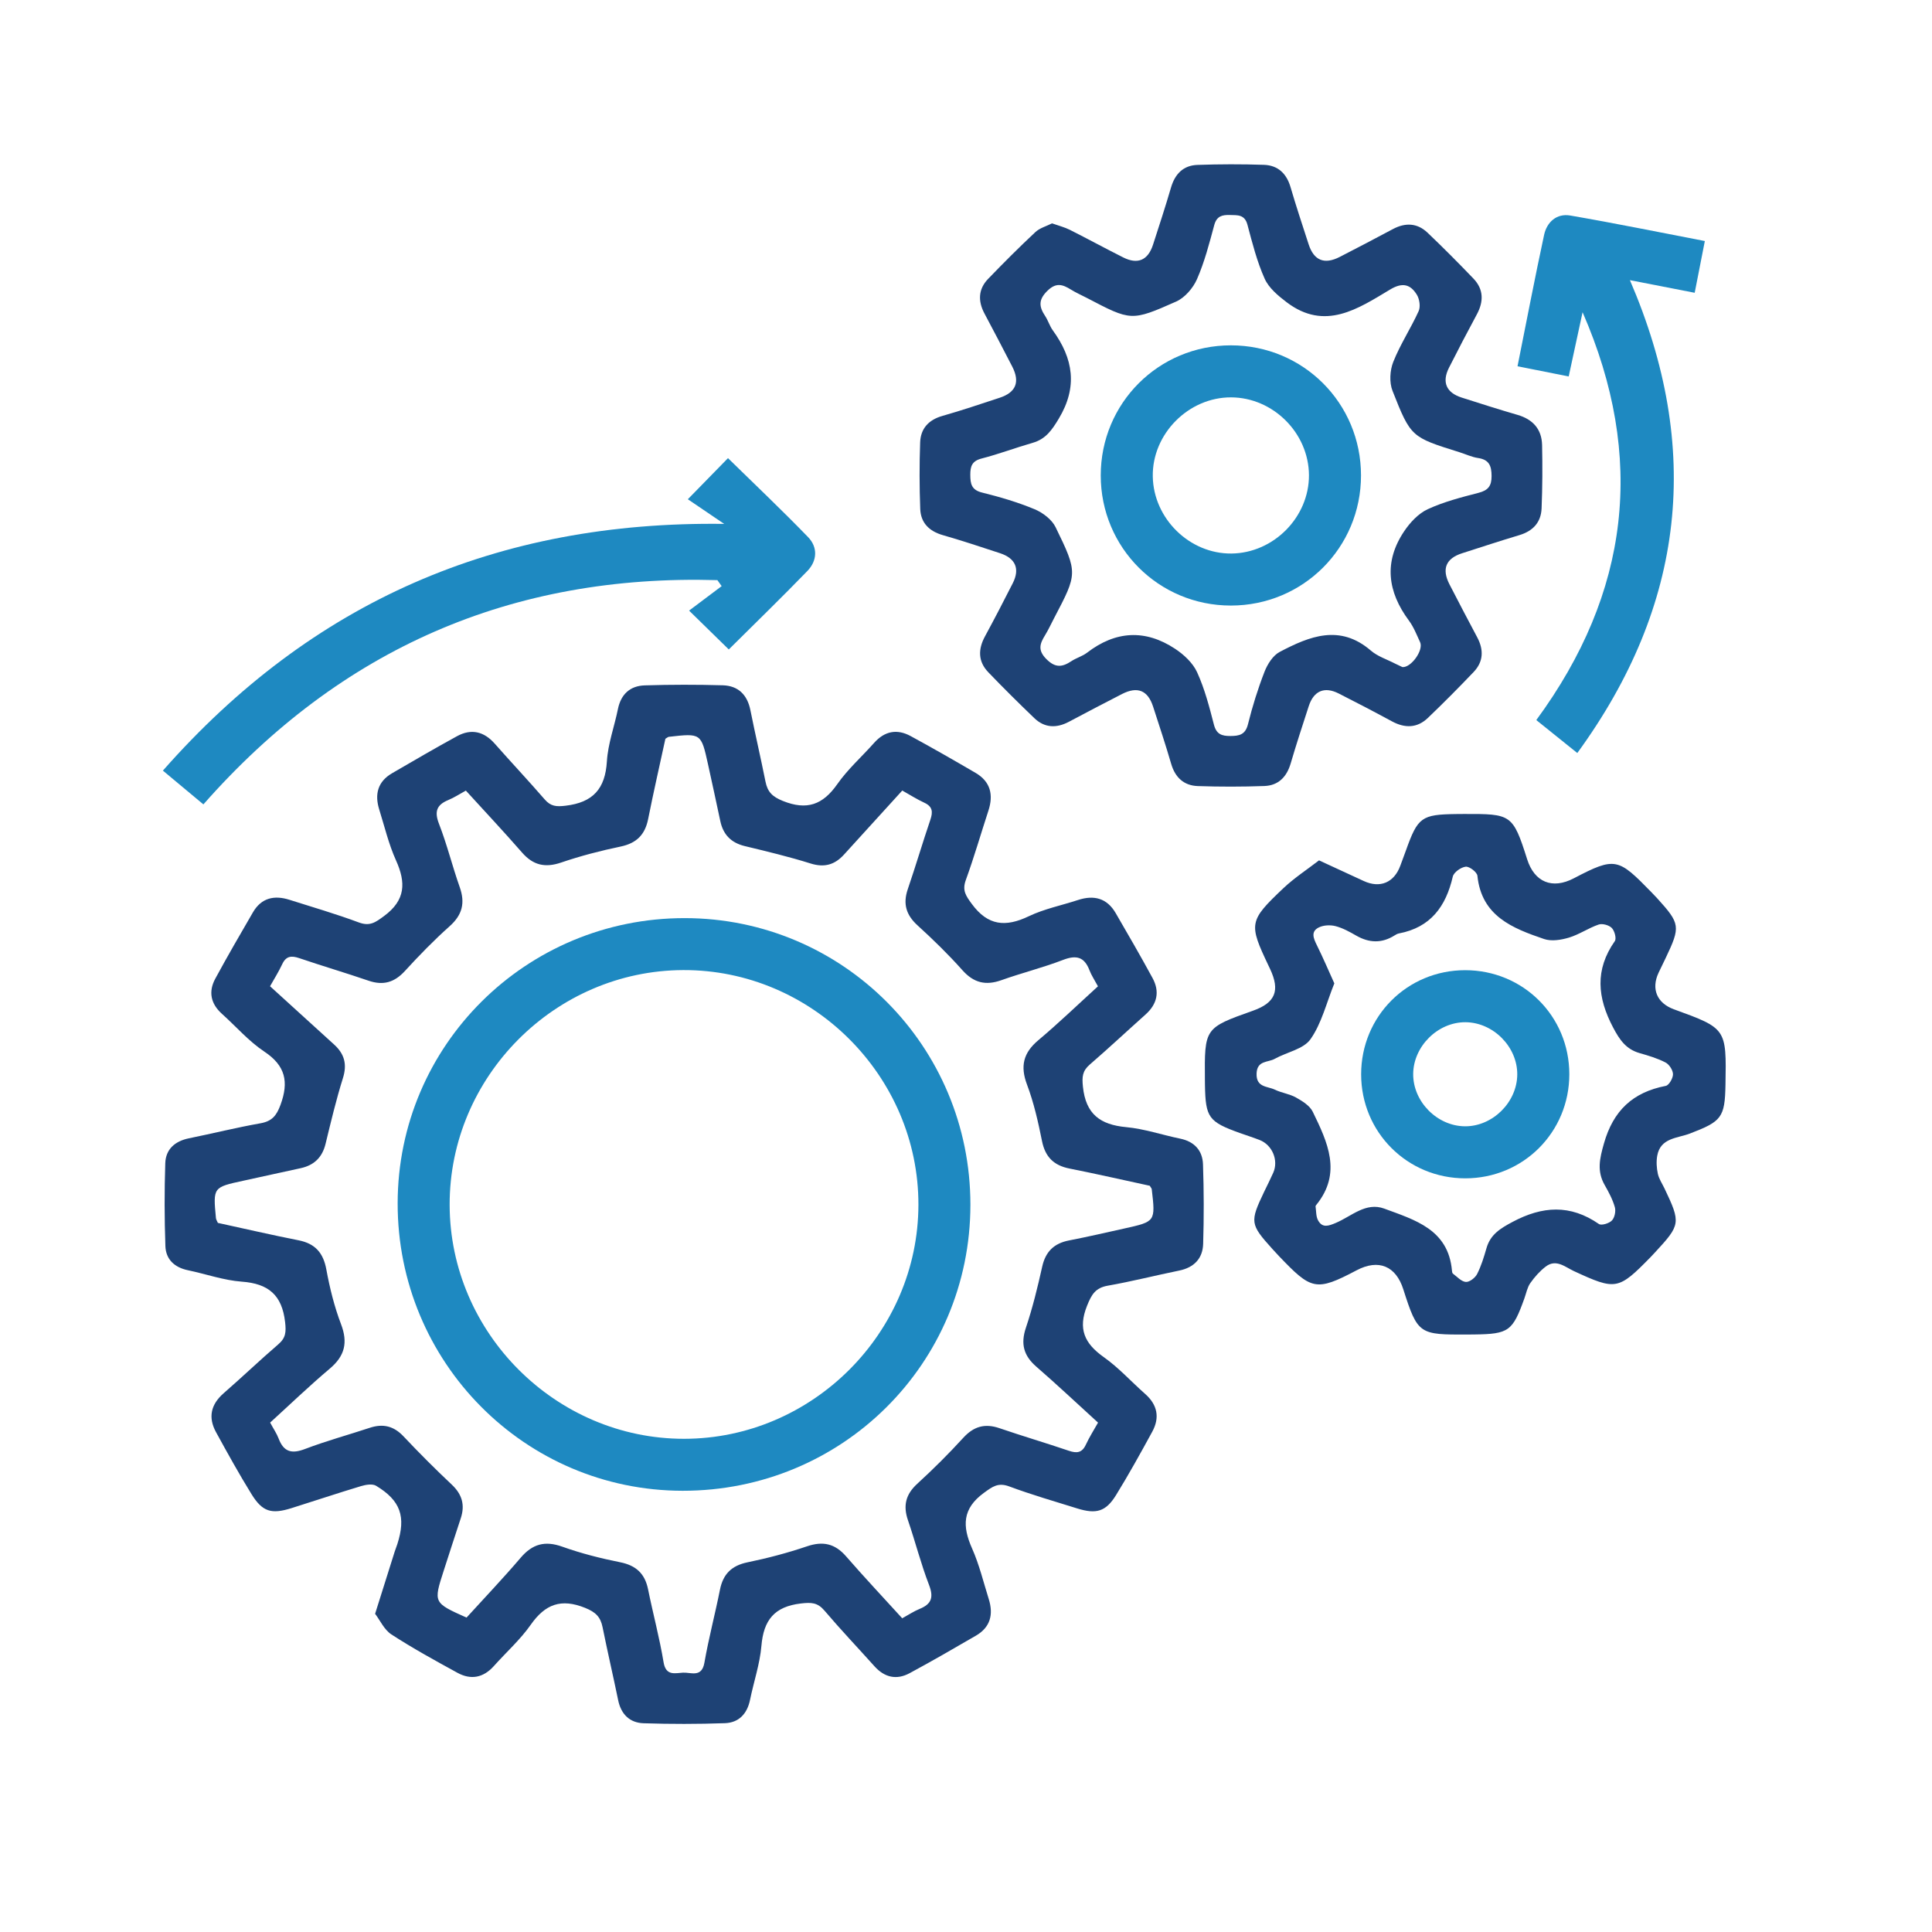
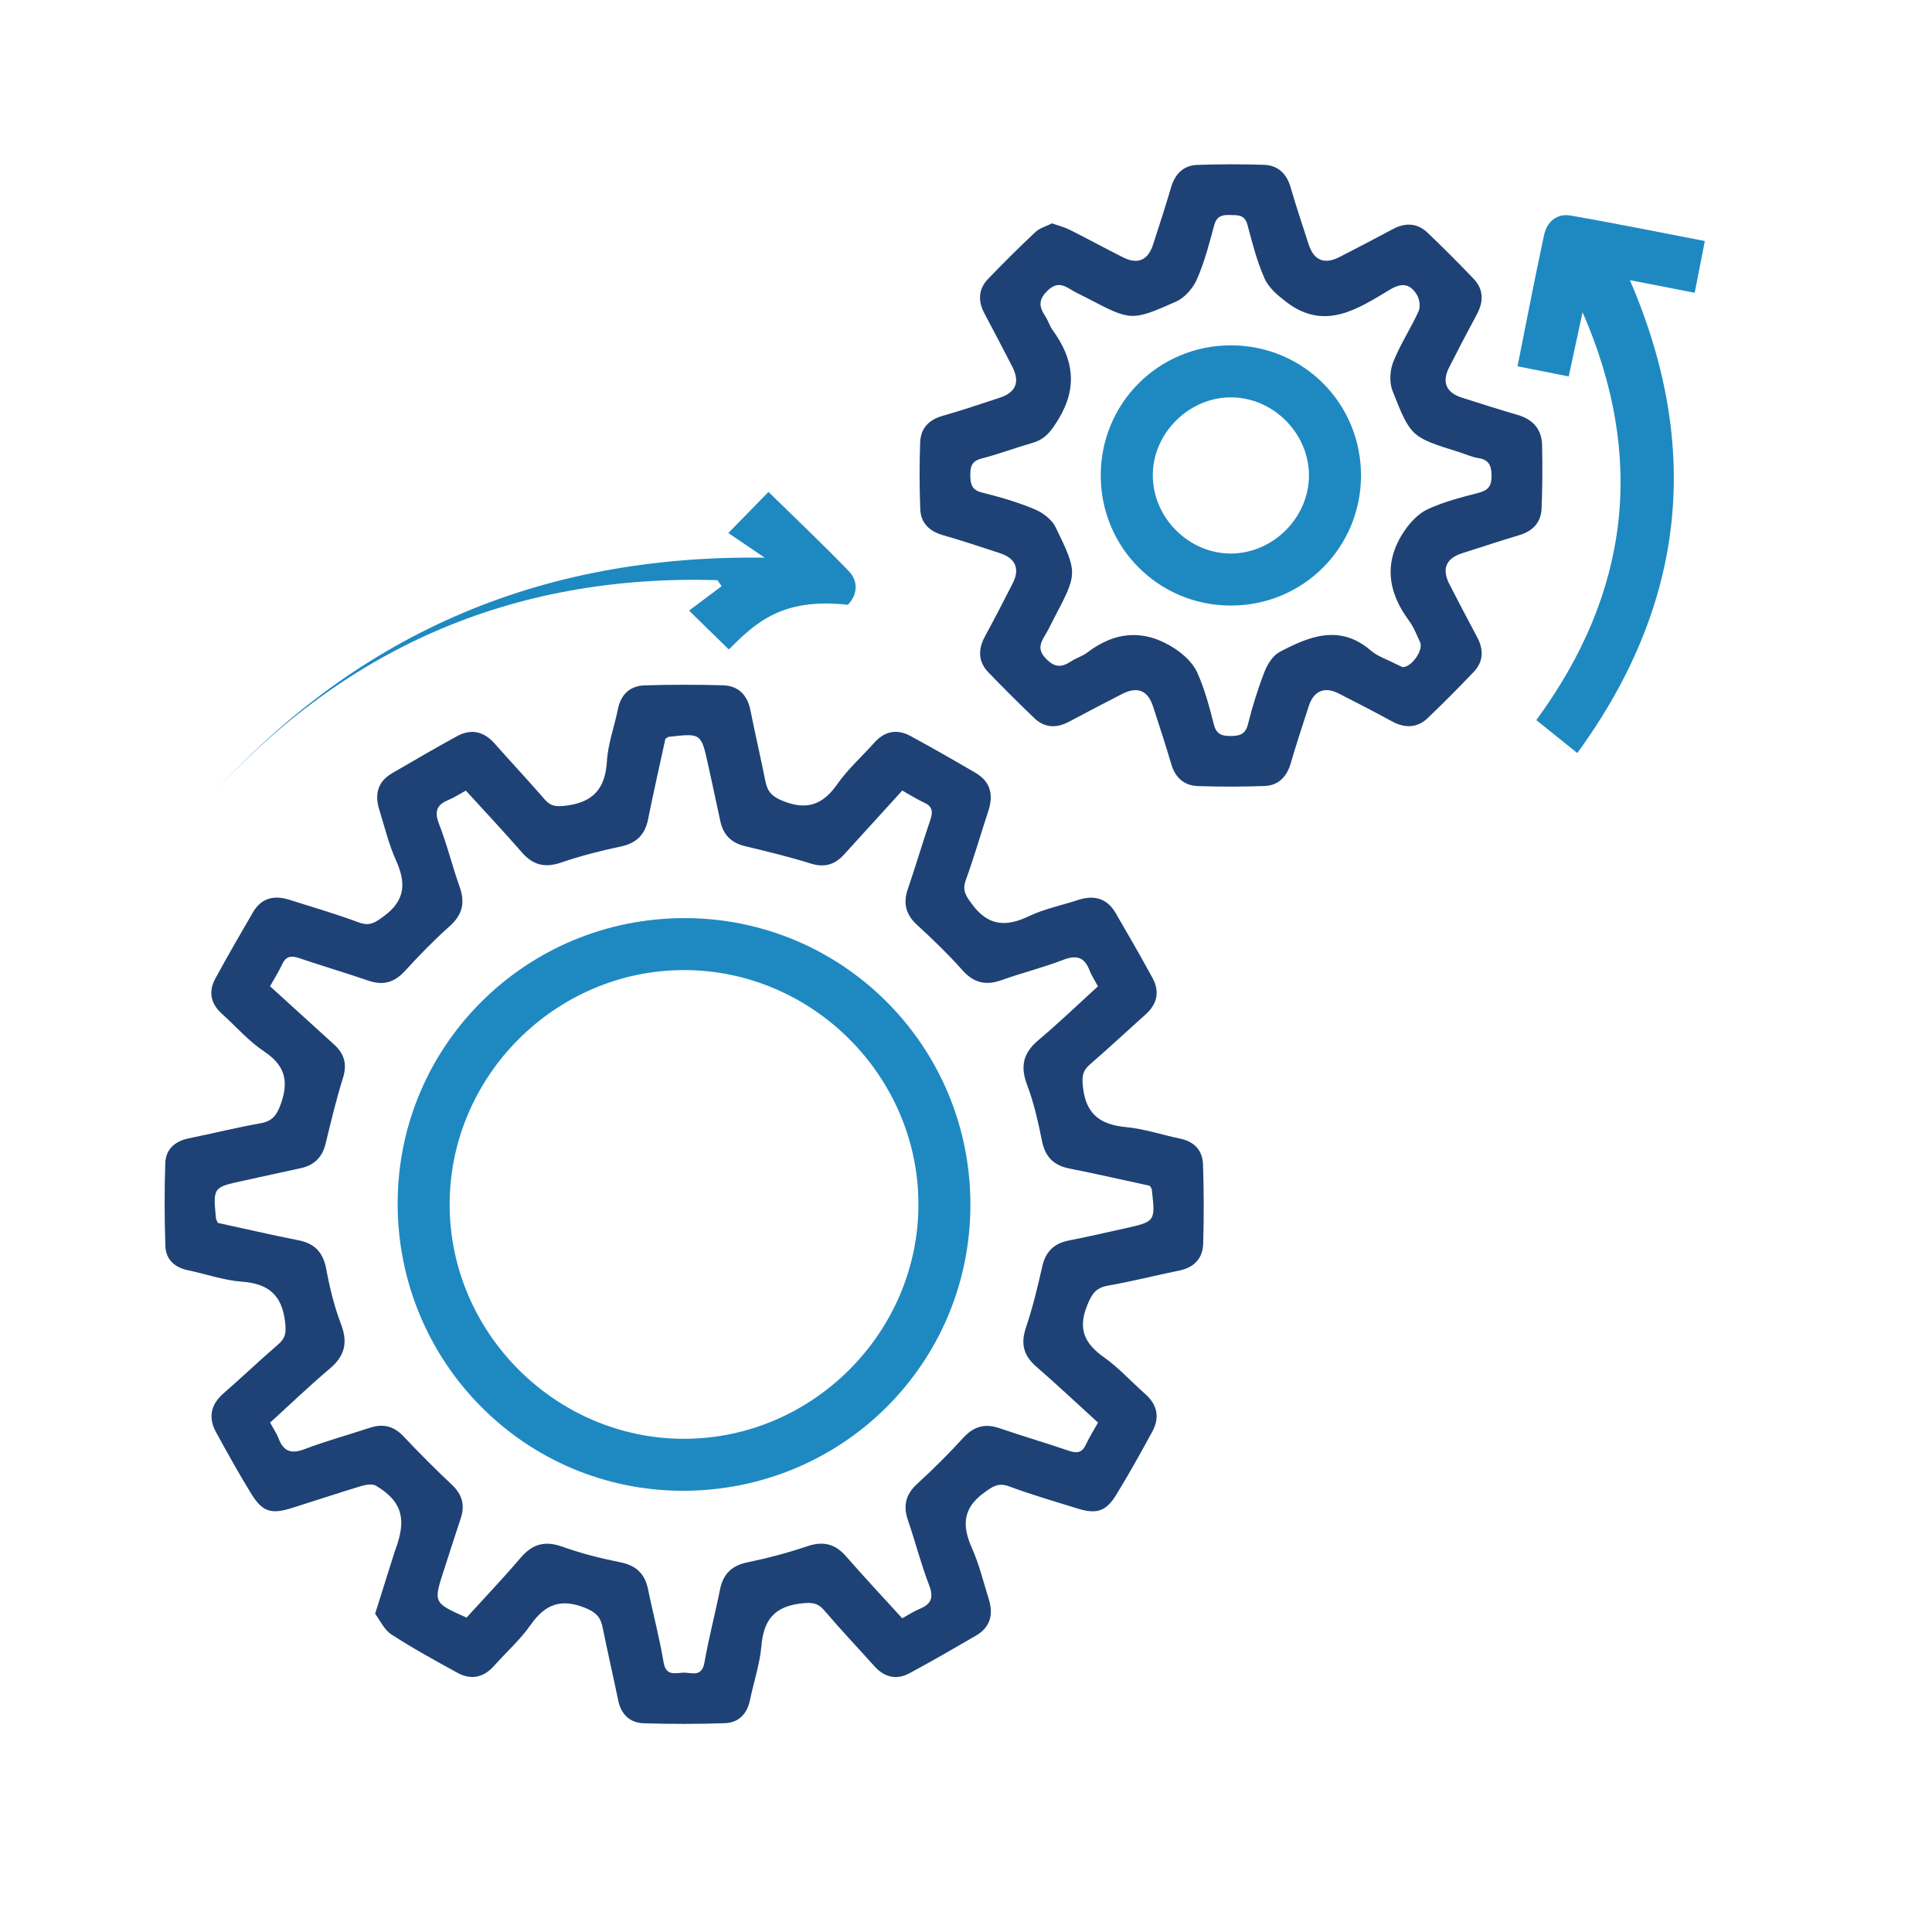
<svg xmlns="http://www.w3.org/2000/svg" version="1.1" id="Layer_1" x="0px" y="0px" viewBox="0 0 500 500" style="enable-background:new 0 0 500 500;" xml:space="preserve">
  <g>
    <path style="fill:#1E4275;" d="M97.077,417.648c1.863-5.918,3.453-10.982,5.053-16.043c0.211-0.667,0.484-1.314,0.698-1.981   c2.279-7.093,0.855-11.272-5.498-15.106c-0.949-0.573-2.672-0.281-3.894,0.087c-6.029,1.816-12,3.818-18.009,5.703   c-5.188,1.627-7.509,0.952-10.328-3.607c-3.238-5.238-6.224-10.638-9.185-16.041c-2.105-3.841-1.36-7.198,1.999-10.121   c4.763-4.146,9.33-8.517,14.116-12.634c1.946-1.674,2.045-3.183,1.753-5.756c-0.799-7.022-4.331-9.952-11.215-10.456   c-4.697-0.344-9.292-1.989-13.951-2.96c-3.466-0.722-5.694-2.811-5.814-6.249c-0.249-7.135-0.264-14.289-0.031-21.425   c0.119-3.639,2.5-5.727,6.119-6.463c6.173-1.255,12.295-2.785,18.494-3.882c3-0.531,4.184-1.97,5.222-4.805   c2.16-5.899,1.308-10.093-4.195-13.75c-4.044-2.688-7.331-6.507-10.984-9.791c-2.904-2.61-3.529-5.729-1.709-9.089   c3.134-5.784,6.438-11.477,9.743-17.166c2.178-3.75,5.512-4.494,9.438-3.249c6.002,1.903,12.059,3.666,17.953,5.861   c2.879,1.073,4.323-0.013,6.56-1.666c5.553-4.102,5.674-8.627,3.072-14.396c-1.887-4.182-2.955-8.738-4.334-13.144   c-1.233-3.943-0.406-7.24,3.332-9.412c5.57-3.236,11.134-6.485,16.785-9.576c3.688-2.017,6.968-1.256,9.779,1.934   c4.268,4.843,8.696,9.545,12.923,14.423c1.575,1.818,3.005,1.917,5.417,1.63c7.095-0.845,10.248-4.374,10.68-11.478   c0.277-4.552,1.936-9.01,2.855-13.535c0.782-3.856,3.165-6.012,6.943-6.129c6.725-0.208,13.464-0.214,20.19-0.022   c3.986,0.114,6.352,2.443,7.152,6.442c1.235,6.175,2.671,12.309,3.904,18.484c0.53,2.656,1.761,3.905,4.5,5.006   c6.225,2.5,10.345,0.989,14.088-4.358c2.714-3.877,6.355-7.1,9.521-10.669c2.719-3.065,5.927-3.68,9.443-1.771   c5.66,3.072,11.249,6.28,16.81,9.528c3.867,2.259,4.679,5.657,3.329,9.782c-1.958,5.984-3.699,12.044-5.848,17.957   c-0.979,2.691,0.003,4.073,1.564,6.195c4.163,5.661,8.744,6.041,14.728,3.176c4.001-1.916,8.488-2.809,12.743-4.205   c4.133-1.355,7.502-0.489,9.753,3.389c3.234,5.57,6.465,11.145,9.538,16.805c1.915,3.528,1.216,6.734-1.818,9.442   c-4.816,4.299-9.529,8.715-14.412,12.935c-1.924,1.663-2.054,3.163-1.788,5.745c0.733,7.107,4.481,9.843,11.207,10.466   c4.701,0.435,9.289,2.015,13.95,2.971c3.689,0.757,5.794,3.07,5.918,6.648c0.237,6.859,0.249,13.737,0.04,20.598   c-0.115,3.775-2.352,6.115-6.19,6.9c-6.171,1.262-12.285,2.823-18.485,3.911c-3.215,0.564-4.199,2.281-5.359,5.165   c-2.42,6.014-0.681,9.796,4.322,13.331c3.868,2.734,7.106,6.351,10.686,9.505c3.199,2.818,3.854,6.129,1.85,9.801   c-3.019,5.531-6.071,11.054-9.379,16.414c-2.636,4.271-5.109,4.97-10.053,3.43c-5.878-1.831-11.805-3.543-17.569-5.688   c-2.882-1.073-4.325,0.033-6.566,1.664c-5.615,4.086-5.611,8.641-3.062,14.38c1.864,4.196,2.954,8.74,4.331,13.146   c1.232,3.941,0.404,7.259-3.324,9.423c-5.69,3.303-11.385,6.605-17.178,9.722c-3.37,1.813-6.482,1.112-9.08-1.784   c-4.31-4.806-8.762-9.489-12.94-14.406c-1.798-2.115-3.403-2.17-6.114-1.854c-6.878,0.801-9.649,4.328-10.212,10.964   c-0.399,4.699-1.988,9.291-2.938,13.953c-0.741,3.636-2.905,5.936-6.523,6.062c-6.998,0.245-14.016,0.247-21.015,0.02   c-3.593-0.116-5.846-2.304-6.6-5.973c-1.295-6.305-2.76-12.575-4.032-18.884c-0.536-2.658-1.781-3.898-4.507-5   c-6.233-2.518-10.346-0.964-14.088,4.371c-2.719,3.875-6.348,7.107-9.525,10.667c-2.721,3.05-5.952,3.67-9.454,1.751   c-5.771-3.161-11.555-6.335-17.067-9.913C99.429,421.782,98.357,419.329,97.077,417.648z M120.74,418.631   c4.789-5.267,9.539-10.244,13.993-15.472c3.049-3.579,6.28-4.49,10.783-2.882c4.854,1.733,9.907,3.017,14.967,4.029   c4.133,0.827,6.414,2.939,7.24,7.02c1.277,6.308,2.962,12.542,4.015,18.884c0.599,3.612,3.036,2.772,5.032,2.67   c2.04-0.105,4.84,1.366,5.527-2.567c1.106-6.335,2.766-12.57,4.024-18.881c0.811-4.071,3.011-6.259,7.153-7.111   c5.193-1.068,10.358-2.431,15.377-4.134c4.148-1.407,7.247-0.702,10.116,2.596c4.684,5.384,9.576,10.588,14.525,16.027   c1.623-0.888,3.012-1.822,4.531-2.441c3.077-1.256,3.639-3.006,2.408-6.198c-2.11-5.471-3.55-11.197-5.458-16.752   c-1.294-3.768-0.575-6.684,2.409-9.417c4.13-3.782,8.117-7.744,11.891-11.88c2.718-2.979,5.6-3.807,9.388-2.509   c5.953,2.04,11.996,3.818,17.955,5.842c2.045,0.695,3.415,0.559,4.406-1.584c0.913-1.973,2.098-3.82,3.149-5.699   c-5.565-5.066-10.669-9.881-15.966-14.474c-3.283-2.846-4.111-5.893-2.704-10.077c1.733-5.154,3.03-10.472,4.212-15.787   c0.875-3.935,3.072-6.059,6.965-6.814c4.806-0.932,9.579-2.037,14.359-3.1c8.007-1.78,8.008-1.791,7.035-10.133   c-0.029-0.252-0.266-0.481-0.519-0.915c-6.821-1.474-13.771-3.066-20.762-4.452c-4.077-0.808-6.293-2.992-7.126-7.135   c-0.99-4.924-2.107-9.89-3.871-14.573c-1.805-4.793-0.974-8.227,2.919-11.502c5.33-4.485,10.357-9.331,15.436-13.952   c-0.901-1.681-1.702-2.862-2.197-4.159c-1.325-3.471-3.413-3.993-6.834-2.675c-5.212,2.007-10.673,3.36-15.94,5.239   c-4.078,1.455-7.178,0.718-10.118-2.586c-3.626-4.075-7.557-7.905-11.594-11.58c-2.971-2.706-3.83-5.593-2.532-9.386   c2.037-5.954,3.814-11.998,5.839-17.957c0.692-2.038,0.59-3.415-1.562-4.411c-1.975-0.914-3.824-2.099-5.706-3.152   c-5.247,5.765-10.165,11.15-15.061,16.555c-2.403,2.653-5.082,3.45-8.673,2.322c-5.594-1.756-11.316-3.122-17.021-4.5   c-3.544-0.856-5.591-2.959-6.338-6.467c-1.049-4.926-2.106-9.851-3.196-14.768c-1.769-7.987-1.782-7.988-10.112-7.046   c-0.252,0.029-0.481,0.265-0.902,0.509c-1.479,6.83-3.071,13.78-4.465,20.769c-0.812,4.071-3.01,6.267-7.143,7.127   c-5.191,1.08-10.361,2.425-15.377,4.135c-4.155,1.417-7.249,0.696-10.117-2.593c-4.691-5.379-9.581-10.584-14.539-16.028   c-1.61,0.879-3.002,1.806-4.518,2.431c-3.053,1.257-3.672,2.99-2.423,6.196c2.077,5.334,3.437,10.942,5.35,16.345   c1.446,4.083,0.693,7.183-2.598,10.12c-4.07,3.633-7.898,7.564-11.583,11.592c-2.708,2.961-5.606,3.814-9.397,2.517   c-5.955-2.038-11.999-3.818-17.959-5.844c-2.049-0.697-3.418-0.547-4.409,1.587c-0.916,1.971-2.093,3.82-3.138,5.692   c5.778,5.258,11.163,10.178,16.571,15.072c2.661,2.409,3.421,5.095,2.298,8.677c-1.754,5.594-3.113,11.316-4.498,17.018   c-0.86,3.541-2.982,5.572-6.487,6.324c-4.923,1.056-9.834,2.165-14.756,3.228c-7.877,1.702-7.884,1.694-7.132,9.672   c0.037,0.392,0.3,0.764,0.501,1.249c6.943,1.51,13.887,3.121,20.876,4.502c4.295,0.849,6.402,3.231,7.195,7.546   c0.882,4.797,2.068,9.611,3.802,14.159c1.824,4.785,0.976,8.235-2.909,11.512c-5.325,4.492-10.355,9.334-15.438,13.959   c0.902,1.67,1.713,2.847,2.204,4.145c1.317,3.478,3.394,4.001,6.825,2.69c5.482-2.094,11.173-3.635,16.752-5.482   c3.421-1.132,6.196-0.481,8.732,2.208c4.036,4.28,8.197,8.453,12.483,12.482c2.675,2.515,3.476,5.273,2.344,8.704   c-1.491,4.517-2.953,9.043-4.413,13.57C112.155,414.792,112.16,414.794,120.74,418.631z" />
    <path style="fill:#1E4275;" d="M272.267,57.807c1.757,0.626,3.253,0.992,4.595,1.667c4.631,2.328,9.183,4.815,13.815,7.143   c3.767,1.893,6.415,0.743,7.724-3.288c1.599-4.923,3.204-9.846,4.66-14.813c1.027-3.504,3.188-5.709,6.817-5.837   c5.735-0.201,11.486-0.213,17.221-0.02c3.594,0.121,5.847,2.216,6.884,5.755c1.455,4.967,3.088,9.882,4.686,14.806   c1.362,4.197,4.059,5.313,8.041,3.278c4.617-2.359,9.202-4.782,13.779-7.217c3.207-1.707,6.293-1.587,8.934,0.921   c4.063,3.859,8.013,7.842,11.893,11.887c2.673,2.787,2.682,5.949,0.88,9.288c-2.462,4.563-4.858,9.162-7.2,13.788   c-1.888,3.728-0.706,6.458,3.283,7.728c4.799,1.528,9.597,3.07,14.434,4.471c3.999,1.158,6.289,3.699,6.378,7.832   c0.117,5.461,0.092,10.933-0.131,16.389c-0.147,3.601-2.239,5.857-5.753,6.906c-4.958,1.481-9.872,3.109-14.802,4.684   c-4.196,1.341-5.336,4.037-3.299,8.019c2.361,4.616,4.79,9.198,7.216,13.78c1.695,3.201,1.592,6.275-0.936,8.927   c-3.867,4.056-7.815,8.042-11.868,11.912c-2.776,2.649-5.953,2.679-9.298,0.864c-4.557-2.473-9.157-4.868-13.782-7.211   c-3.691-1.869-6.452-0.673-7.74,3.295c-1.599,4.924-3.213,9.845-4.67,14.811c-1.028,3.503-3.191,5.717-6.813,5.848   c-5.735,0.208-11.487,0.212-17.223,0.014c-3.585-0.124-5.856-2.201-6.891-5.748c-1.45-4.968-3.081-9.883-4.677-14.808   c-1.366-4.216-4.023-5.319-8.035-3.276c-4.62,2.352-9.198,4.787-13.784,7.205c-3.198,1.686-6.264,1.596-8.921-0.954   c-4.043-3.88-8.027-7.829-11.908-11.87c-2.673-2.783-2.676-5.946-0.867-9.286c2.469-4.558,4.863-9.158,7.205-13.783   c1.876-3.707,0.712-6.423-3.294-7.742c-4.918-1.619-9.836-3.251-14.81-4.679c-3.537-1.015-5.717-3.176-5.852-6.788   c-0.215-5.734-0.227-11.486-0.021-17.22c0.129-3.572,2.182-5.832,5.768-6.851c4.978-1.415,9.887-3.076,14.805-4.693   c4.214-1.386,5.307-4.064,3.268-8.055c-2.359-4.617-4.79-9.196-7.214-13.779c-1.693-3.201-1.592-6.28,0.951-8.921   c3.983-4.137,8.05-8.202,12.244-12.125C269.102,58.992,270.824,58.538,272.267,57.807z M362.948,172.644   c2.252,0.172,5.528-4.388,4.573-6.448c-0.883-1.904-1.657-3.924-2.892-5.586c-5.558-7.485-6.541-15.225-1.224-23.13   c1.527-2.271,3.679-4.582,6.089-5.697c4.154-1.922,8.692-3.086,13.154-4.241c2.489-0.644,3.381-1.775,3.372-4.344   c-0.009-2.64-0.632-4.242-3.493-4.664c-1.638-0.242-3.198-0.994-4.8-1.496c-12.458-3.905-12.6-3.848-17.347-15.902   c-0.854-2.169-0.679-5.275,0.198-7.481c1.801-4.531,4.543-8.681,6.567-13.137c0.516-1.136,0.233-3.105-0.451-4.221   c-1.662-2.713-3.72-3.295-6.905-1.385c-8.352,5.009-16.892,10.821-26.797,3.311c-2.206-1.673-4.617-3.687-5.698-6.098   c-1.988-4.434-3.199-9.243-4.458-13.969c-0.717-2.689-2.573-2.458-4.548-2.515c-1.991-0.058-3.415,0.279-4.044,2.617   c-1.271,4.724-2.508,9.516-4.457,13.975c-1.014,2.318-3.149,4.81-5.405,5.811c-11.644,5.167-11.714,5.007-23.131-0.955   c-1.365-0.713-2.788-1.332-4.092-2.143c-2.172-1.351-3.85-1.916-6.148,0.365c-2.363,2.346-2.071,4.137-0.521,6.479   c0.768,1.161,1.159,2.582,1.973,3.701c5.318,7.309,6.484,14.661,1.551,22.853c-1.773,2.944-3.365,5.284-6.748,6.253   c-4.434,1.27-8.765,2.92-13.228,4.065c-2.494,0.64-2.937,2.02-2.925,4.236c0.012,2.301,0.292,3.894,3.043,4.575   c4.607,1.139,9.208,2.49,13.58,4.308c2.129,0.885,4.482,2.663,5.454,4.66c5.794,11.903,5.668,11.964-0.387,23.526   c-0.78,1.488-1.479,3.026-2.357,4.455c-1.332,2.168-1.938,3.847,0.356,6.149c2.342,2.351,4.125,2.087,6.476,0.534   c1.278-0.845,2.854-1.27,4.057-2.194c7.38-5.668,15.048-6.102,22.766-1.015c2.282,1.504,4.609,3.668,5.709,6.08   c1.959,4.294,3.167,8.963,4.354,13.562c0.642,2.488,2.027,2.944,4.24,2.938c2.309-0.007,3.895-0.322,4.575-3.062   c1.143-4.607,2.565-9.173,4.287-13.594c0.759-1.949,2.178-4.192,3.924-5.109c7.697-4.046,15.558-7.262,23.59-0.338   c1.756,1.514,4.165,2.273,6.278,3.37C361.677,172.061,362.315,172.348,362.948,172.644z" />
-     <path style="fill:#1E4275;" d="M341.362,222.661c4.481,2.069,8.025,3.708,11.571,5.343c4.231,1.951,7.872,0.418,9.477-3.985   c0.479-1.314,0.979-2.62,1.449-3.937c3.069-8.591,4.02-9.284,12.957-9.408c0.702-0.01,1.403-0.016,2.105-0.017   c12.138-0.019,12.593,0,16.301,11.706c1.876,5.921,6.473,7.88,12.102,4.93c10.756-5.637,11.466-5.194,20.071,3.622   c0.49,0.502,0.98,1.005,1.451,1.524c6.014,6.628,6.115,7.335,2.217,15.519c-0.602,1.264-1.231,2.515-1.824,3.783   c-1.966,4.203-0.424,7.868,3.972,9.468c13.598,4.949,13.598,4.949,13.343,19.47c-0.151,8.581-1.01,9.545-9.259,12.699   c-3.17,1.212-7.573,1.077-8.402,5.715c-0.27,1.51-0.171,3.172,0.157,4.678c0.29,1.333,1.129,2.547,1.73,3.812   c4.232,8.905,4.162,9.383-2.442,16.516c-0.381,0.412-0.76,0.827-1.152,1.228c-8.374,8.556-9.005,8.647-19.841,3.641   c-2.304-1.065-4.617-3.241-7.321-1.171c-1.529,1.171-2.87,2.688-3.982,4.269c-0.778,1.106-1.037,2.581-1.509,3.897   c-3.07,8.572-4.038,9.276-12.967,9.398c-0.561,0.008-1.123,0.012-1.684,0.014c-12.563,0.047-12.949,0.061-16.715-11.727   c-1.905-5.961-6.351-7.917-12.092-4.885c-10.539,5.566-11.707,5.069-20.079-3.687c-0.582-0.608-1.15-1.23-1.713-1.855   c-5.765-6.394-5.848-6.975-2.116-14.799c0.784-1.642,1.619-3.262,2.354-4.925c1.416-3.202-0.245-7.185-3.532-8.466   c-1.694-0.66-3.433-1.205-5.146-1.82c-8.058-2.892-8.849-3.985-8.999-12.403c-0.008-0.421-0.009-0.842-0.013-1.263   c-0.113-13.512-0.113-13.512,12.459-17.98c5.786-2.056,7.056-5.189,4.391-10.834c-0.12-0.254-0.242-0.506-0.362-0.759   c-5.182-10.92-5.139-11.617,3.815-20.098C334.994,227.171,338.35,224.991,341.362,222.661z M345.324,254.497   c-2.058,5.09-3.287,10.351-6.169,14.451c-1.815,2.582-6.149,3.344-9.265,5.081c-1.735,0.967-4.562,0.369-4.689,3.787   c-0.136,3.67,2.827,3.266,4.731,4.189c1.75,0.848,3.811,1.092,5.489,2.038c1.635,0.921,3.555,2.106,4.317,3.676   c3.809,7.844,7.654,15.84,0.896,24.132c-0.086,0.105-0.186,0.261-0.169,0.377c0.179,1.207,0.09,2.567,0.638,3.581   c1.128,2.087,2.765,1.453,4.621,0.67c4.031-1.703,7.757-5.457,12.517-3.692c7.903,2.931,16.578,5.361,17.523,16.036   c0.024,0.274,0.067,0.655,0.247,0.788c1.086,0.803,2.173,2.058,3.341,2.152c0.942,0.076,2.419-1.06,2.917-2.036   c1.071-2.1,1.772-4.412,2.427-6.694c1.021-3.555,3.557-5.103,6.736-6.799c7.752-4.135,14.958-4.587,22.36,0.535   c0.655,0.454,2.652-0.161,3.368-0.909c0.715-0.746,1.052-2.413,0.757-3.448c-0.567-1.993-1.581-3.893-2.62-5.711   c-2.056-3.597-1.322-6.812-0.212-10.734c2.418-8.546,7.474-13.292,16.009-14.942c0.836-0.162,1.878-1.975,1.872-3.015   c-0.007-1.047-0.968-2.539-1.926-3.037c-2.089-1.086-4.41-1.774-6.693-2.425c-3.531-1.007-5.182-3.416-6.882-6.638   c-4.081-7.734-4.755-14.933,0.446-22.351c0.473-0.675-0.059-2.657-0.778-3.398c-0.721-0.744-2.44-1.22-3.407-0.891   c-2.635,0.896-5.016,2.574-7.669,3.375c-2.028,0.612-4.544,1.022-6.451,0.371c-8.151-2.781-16.175-5.9-17.257-16.366   c-0.097-0.942-2.069-2.455-3.025-2.352c-1.233,0.133-3.09,1.45-3.346,2.564c-1.778,7.732-5.746,13.159-13.947,14.711   c-0.4,0.076-0.788,0.302-1.141,0.524c-3.306,2.077-6.572,1.949-9.922,0.025c-1.694-0.973-3.466-1.954-5.331-2.44   c-1.335-0.347-3.074-0.273-4.292,0.316c-2.189,1.059-1.429,2.834-0.551,4.604C342.398,247.833,343.81,251.16,345.324,254.497z" />
-     <path style="fill:#1E89C1;" d="M188.61,168.077c-3.337-3.265-6.331-6.194-10.274-10.053c2.875-2.161,5.652-4.247,8.428-6.333   c-0.369-0.518-0.739-1.036-1.108-1.554c-53.136-1.541-97.425,17.624-133.018,58.039c-3.408-2.842-6.793-5.665-10.482-8.741   c38.54-43.762,86.482-64.642,145.258-63.852c-3.163-2.146-6.327-4.291-9.405-6.379c4.399-4.502,7.404-7.577,10.394-10.636   c7.003,6.862,14.024,13.503,20.736,20.443c2.549,2.636,2.363,6.123-0.196,8.766C202.322,154.616,195.483,161.245,188.61,168.077z" />
+     <path style="fill:#1E89C1;" d="M188.61,168.077c-3.337-3.265-6.331-6.194-10.274-10.053c2.875-2.161,5.652-4.247,8.428-6.333   c-0.369-0.518-0.739-1.036-1.108-1.554c-53.136-1.541-97.425,17.624-133.018,58.039c38.54-43.762,86.482-64.642,145.258-63.852c-3.163-2.146-6.327-4.291-9.405-6.379c4.399-4.502,7.404-7.577,10.394-10.636   c7.003,6.862,14.024,13.503,20.736,20.443c2.549,2.636,2.363,6.123-0.196,8.766C202.322,154.616,195.483,161.245,188.61,168.077z" />
    <path style="fill:#1E89C1;" d="M441.21,62.38c-0.925,4.717-1.748,8.915-2.625,13.392c-5.603-1.092-10.909-2.126-16.766-3.268   c18.759,43.489,14.335,84.04-13.615,122.379c-3.814-3.066-7.157-5.752-10.612-8.529c24.201-32.95,28.356-68.034,11.977-105.548   c-0.595,2.75-1.19,5.501-1.784,8.251c-0.584,2.701-1.167,5.403-1.807,8.368c-4.574-0.909-8.772-1.743-13.246-2.632   c2.316-11.557,4.466-22.8,6.875-33.988c0.721-3.349,3.27-5.63,6.763-5.03C417.907,57.76,429.383,60.109,441.21,62.38z" />
    <path style="fill:#1E89C1;" d="M177.204,237.608c40.921,0.024,73.947,33.153,73.936,74.168   c-0.011,41.112-33.197,74.089-74.503,74.034c-40.815-0.054-73.763-33.301-73.724-74.392   C102.952,270.548,136.13,237.584,177.204,237.608z M116.368,311.815c0.061,33.17,27.504,60.56,60.664,60.545   c33.17-0.015,60.596-27.398,60.654-60.559c0.059-33.324-27.548-60.87-60.878-60.744   C143.618,251.183,116.307,278.638,116.368,311.815z" />
    <path style="fill:#1E89C1;" d="M318.548,156.717c-18.69,0-33.677-14.987-33.676-33.676c0.001-18.701,14.97-33.667,33.676-33.668   c18.71,0,33.678,14.963,33.679,33.667C352.227,141.735,337.245,156.717,318.548,156.717z M338.756,122.973   c-0.051-10.9-9.277-20.11-20.172-20.135c-11.033-0.026-20.436,9.487-20.245,20.481c0.189,10.909,9.54,20.055,20.38,19.933   C329.624,143.129,338.806,133.836,338.756,122.973z" />
-     <path style="fill:#1E89C1;" d="M406.139,277.992c0.006,15.01-11.92,26.956-26.918,26.961   c-15.002,0.005-26.954-11.929-26.958-26.917c-0.004-15.014,11.912-26.946,26.914-26.951   C394.199,251.08,406.133,262.99,406.139,277.992z M379.271,264.551c-7.142-0.052-13.486,6.22-13.539,13.388   c-0.053,7.165,6.201,13.492,13.39,13.546c7.154,0.054,13.492-6.214,13.544-13.395C392.719,270.924,386.465,264.604,379.271,264.551   z" />
  </g>
  <g>
</g>
  <g>
</g>
  <g>
</g>
  <g>
</g>
  <g>
</g>
  <g>
</g>
</svg>